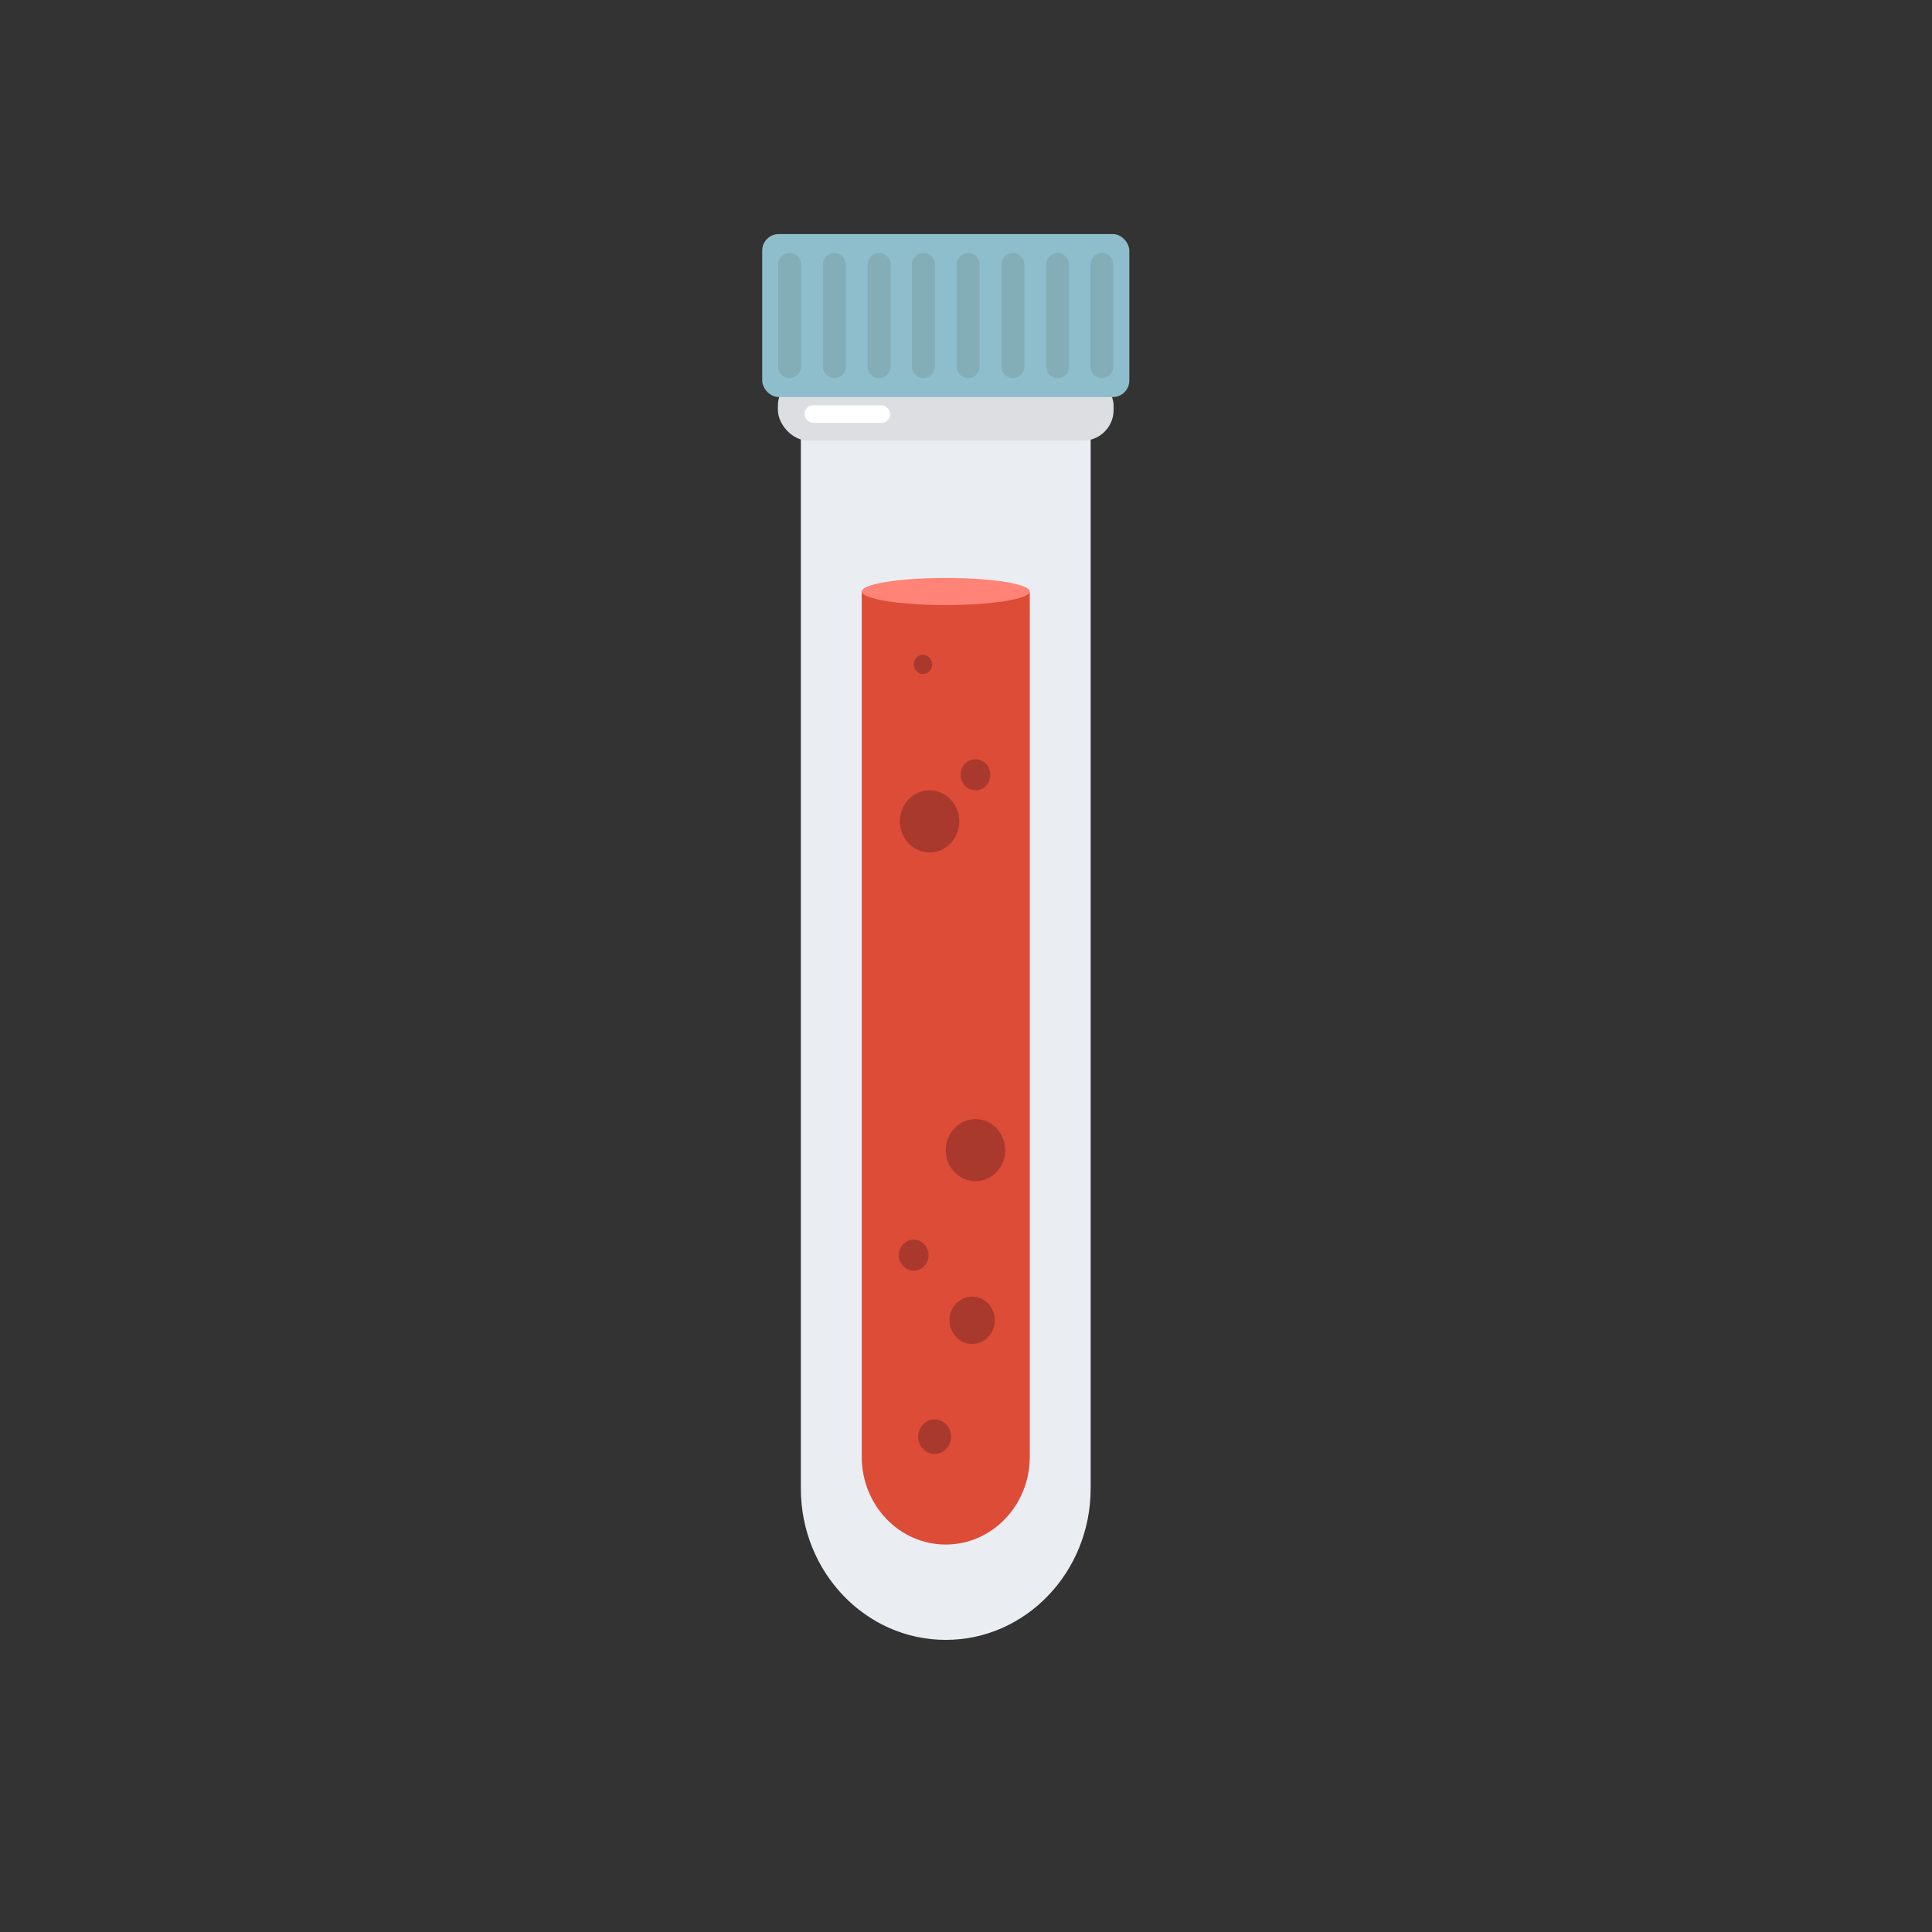
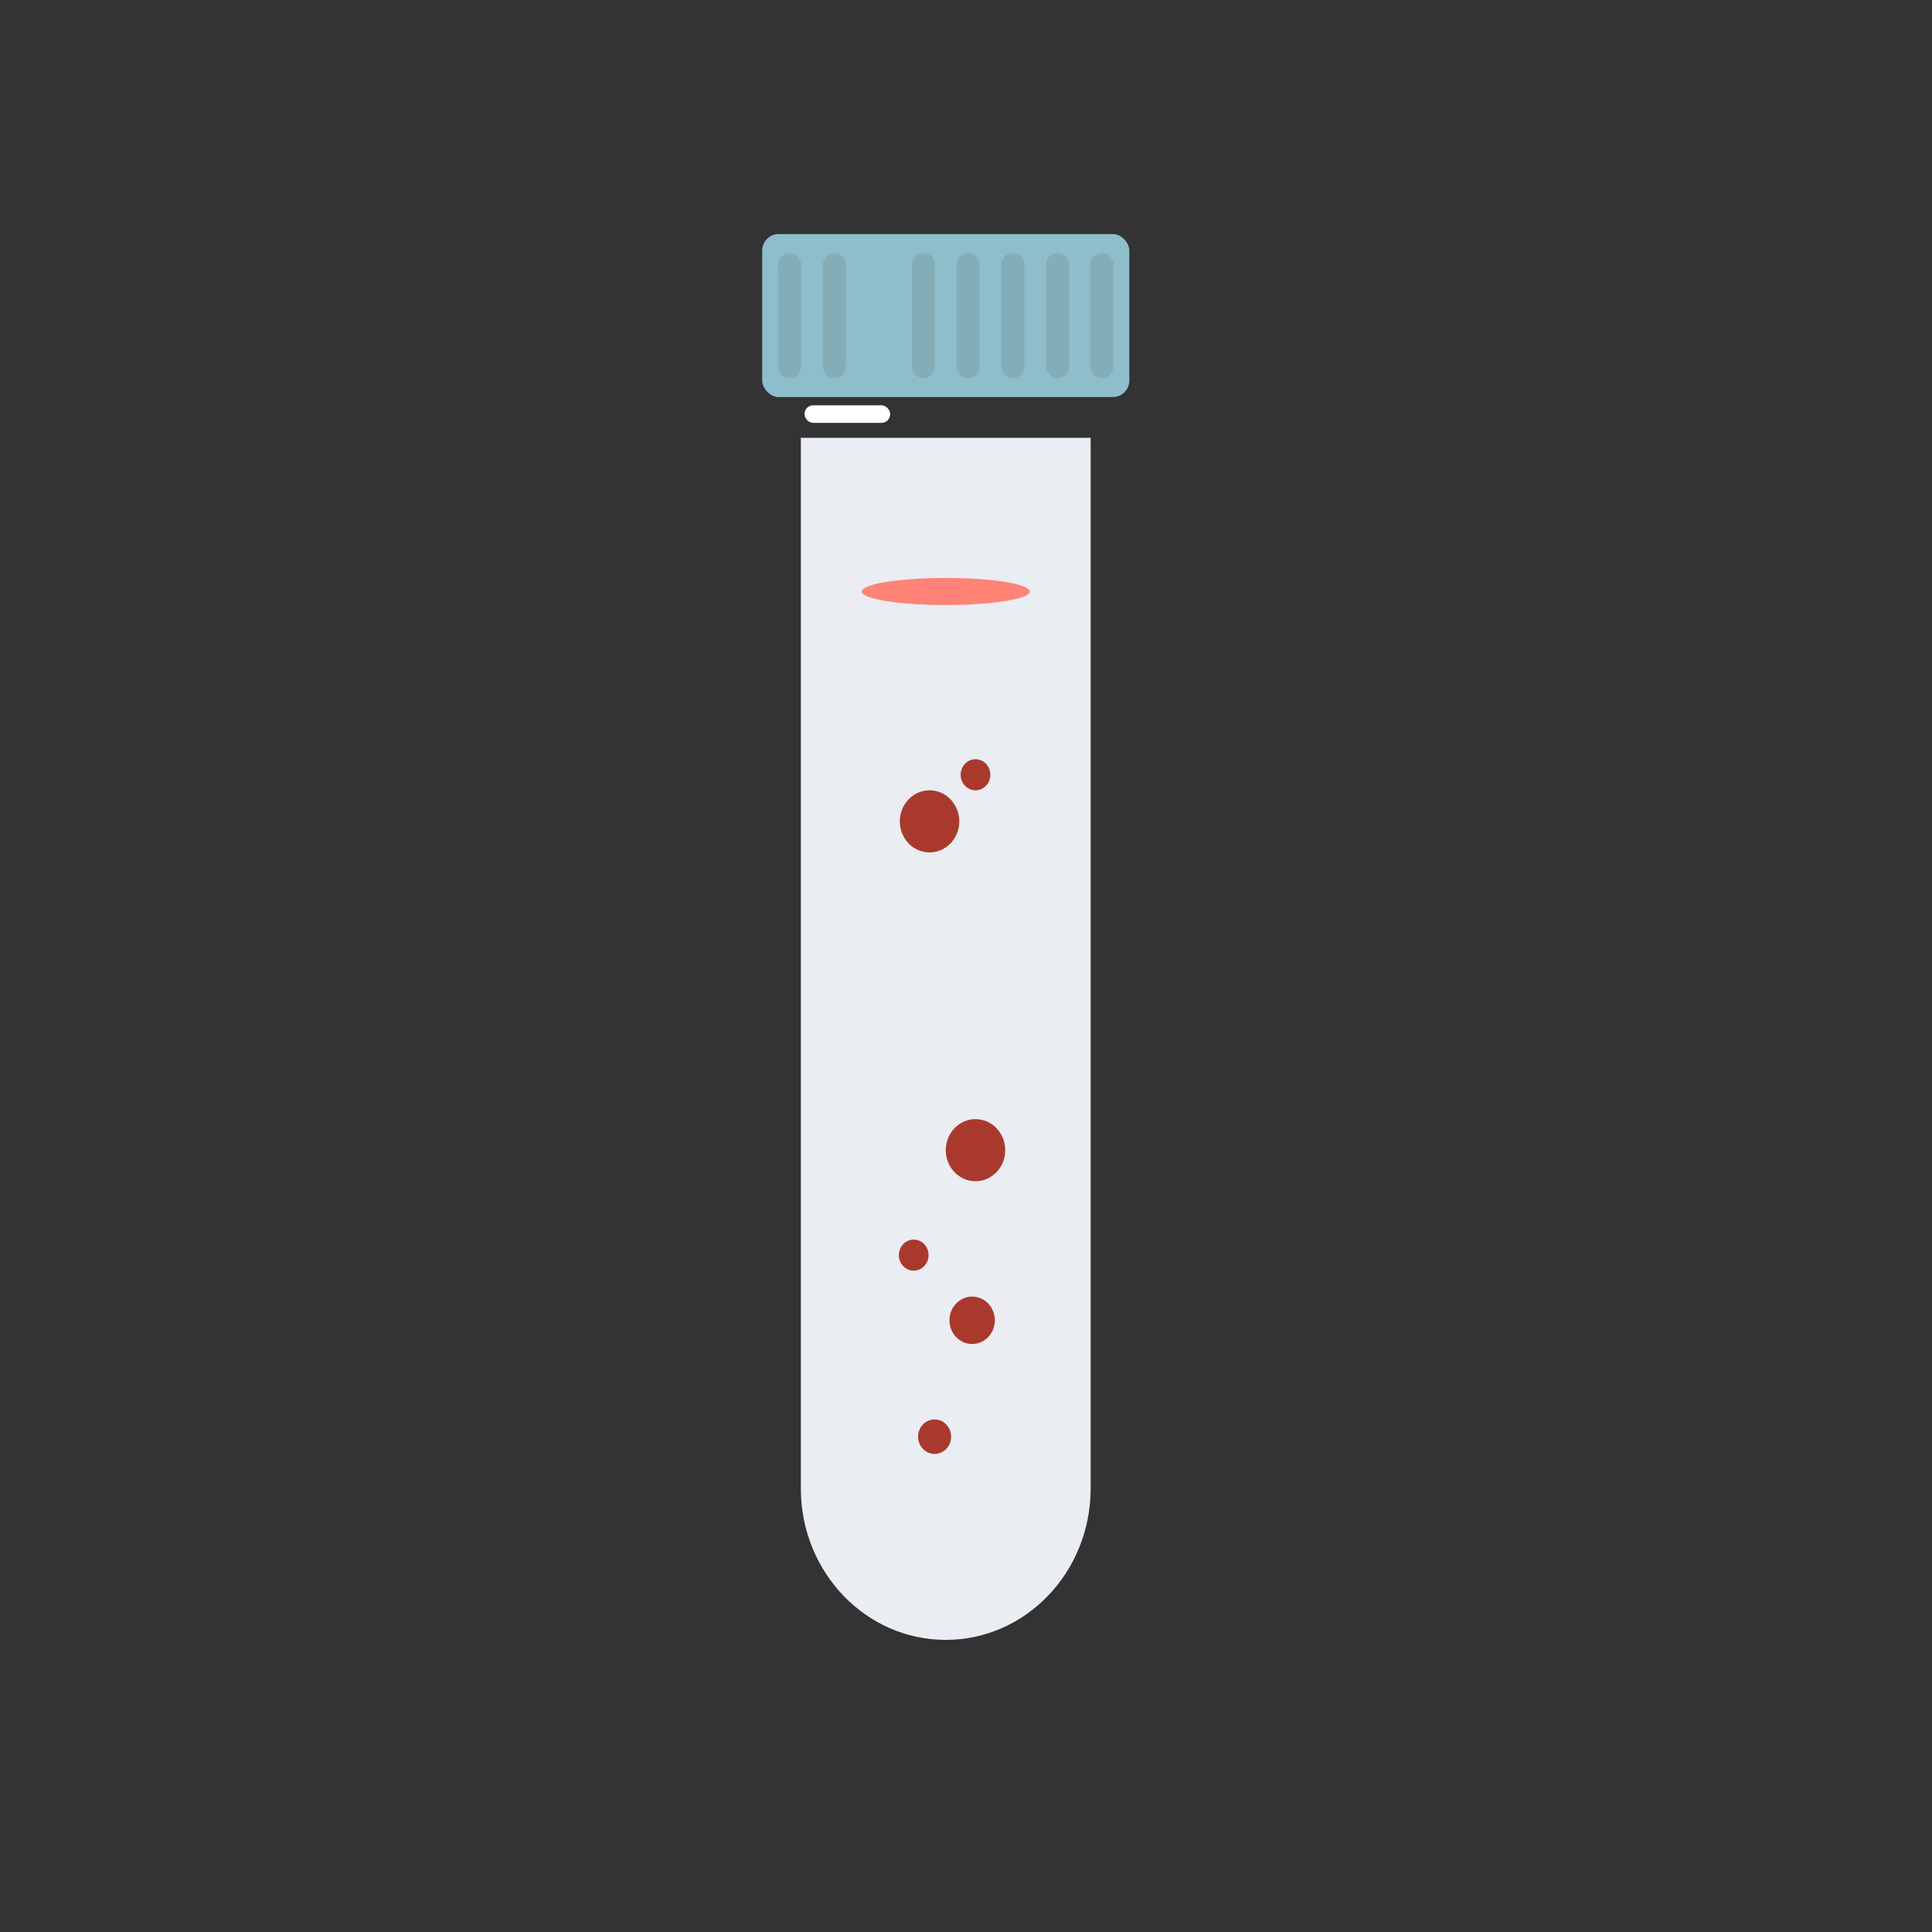
<svg xmlns="http://www.w3.org/2000/svg" id="Layer_1" viewBox="0 0 1080 1080">
  <rect x="0" y="0" width="1080" height="1080" fill="#333333" stroke="none" />
  <defs>
    <style>.cls-1{fill:#fff;}.cls-2{fill:#dcdee2;}.cls-3{fill:#84aeb7;}.cls-4{fill:#aa392d;}.cls-5{fill:#dc4c37;}.cls-6{fill:#eaedf2;}.cls-7{fill:#ff8376;}.cls-8{fill:#8ebecb;}</style>
  </defs>
  <path class="cls-6" d="M447.68,244.75V832.09c0,46.73,36.27,84.62,81,84.62s81-37.89,81-84.62V244.75h-162.01Z" />
-   <path class="cls-5" d="M575.65,814.35V330.98h-93.94v483.37c0,27.1,21.03,49.06,46.97,49.06h0c25.94,0,46.97-21.97,46.97-49.06Z" />
-   <rect class="cls-2" x="434.85" y="209.69" width="187.67" height="36.63" rx="17.14" ry="17.14" />
  <rect class="cls-1" x="449.75" y="226.57" width="47.84" height="9.81" rx="4.8" ry="4.8" />
  <ellipse class="cls-7" cx="528.68" cy="330.65" rx="46.97" ry="7.58" />
  <ellipse class="cls-4" cx="519.63" cy="459.15" rx="16.62" ry="17.36" />
  <ellipse class="cls-4" cx="545.31" cy="642.96" rx="16.62" ry="17.36" />
  <ellipse class="cls-4" cx="545.31" cy="433.1" rx="8.31" ry="8.68" />
  <ellipse class="cls-4" cx="510.77" cy="701.62" rx="8.31" ry="8.68" />
  <ellipse class="cls-4" cx="543.44" cy="738.05" rx="12.68" ry="13.25" />
  <ellipse class="cls-4" cx="522.45" cy="803.12" rx="9.23" ry="9.64" />
-   <ellipse class="cls-4" cx="515.92" cy="371.43" rx="5.15" ry="5.38" />
  <rect class="cls-8" x="426.08" y="130.84" width="205.22" height="91.12" rx="9.24" ry="9.24" />
  <g>
    <path class="cls-3" d="M441.4,141.42c-3.56,0-6.44,2.88-6.44,6.44v57.09c0,3.56,2.88,6.44,6.44,6.44s6.44-2.88,6.44-6.44v-57.09c0-3.55-2.88-6.44-6.44-6.44Z" />
    <path class="cls-3" d="M466.41,141.42c-3.56,0-6.44,2.88-6.44,6.44v57.09c0,3.56,2.88,6.44,6.44,6.44s6.44-2.88,6.44-6.44v-57.09c0-3.55-2.88-6.44-6.44-6.44Z" />
-     <path class="cls-3" d="M491.43,141.42c-3.56,0-6.44,2.88-6.44,6.44v57.09c0,3.56,2.88,6.44,6.44,6.44s6.44-2.88,6.44-6.44v-57.09c0-3.55-2.88-6.44-6.44-6.44Z" />
    <path class="cls-3" d="M516.18,141.42c-3.56,0-6.44,2.88-6.44,6.44v57.09c0,3.56,2.88,6.44,6.44,6.44s6.44-2.88,6.44-6.44v-57.09c0-3.55-2.88-6.44-6.44-6.44Z" />
    <path class="cls-3" d="M541.19,141.42c-3.56,0-6.44,2.88-6.44,6.44v57.09c0,3.56,2.88,6.44,6.44,6.44s6.44-2.88,6.44-6.44v-57.09c0-3.55-2.88-6.44-6.44-6.44Z" />
    <path class="cls-3" d="M566.2,141.42c-3.56,0-6.44,2.88-6.44,6.44v57.09c0,3.56,2.88,6.44,6.44,6.44s6.44-2.88,6.44-6.44v-57.09c0-3.55-2.88-6.44-6.44-6.44Z" />
    <path class="cls-3" d="M591.22,141.42c-3.56,0-6.44,2.88-6.44,6.44v57.09c0,3.56,2.88,6.44,6.44,6.44s6.44-2.88,6.44-6.44v-57.09c0-3.55-2.88-6.44-6.44-6.44Z" />
    <path class="cls-3" d="M615.97,141.42c-3.56,0-6.44,2.88-6.44,6.44v57.09c0,3.56,2.88,6.44,6.44,6.44s6.44-2.88,6.44-6.44v-57.09c0-3.55-2.88-6.44-6.44-6.44Z" />
  </g>
</svg>